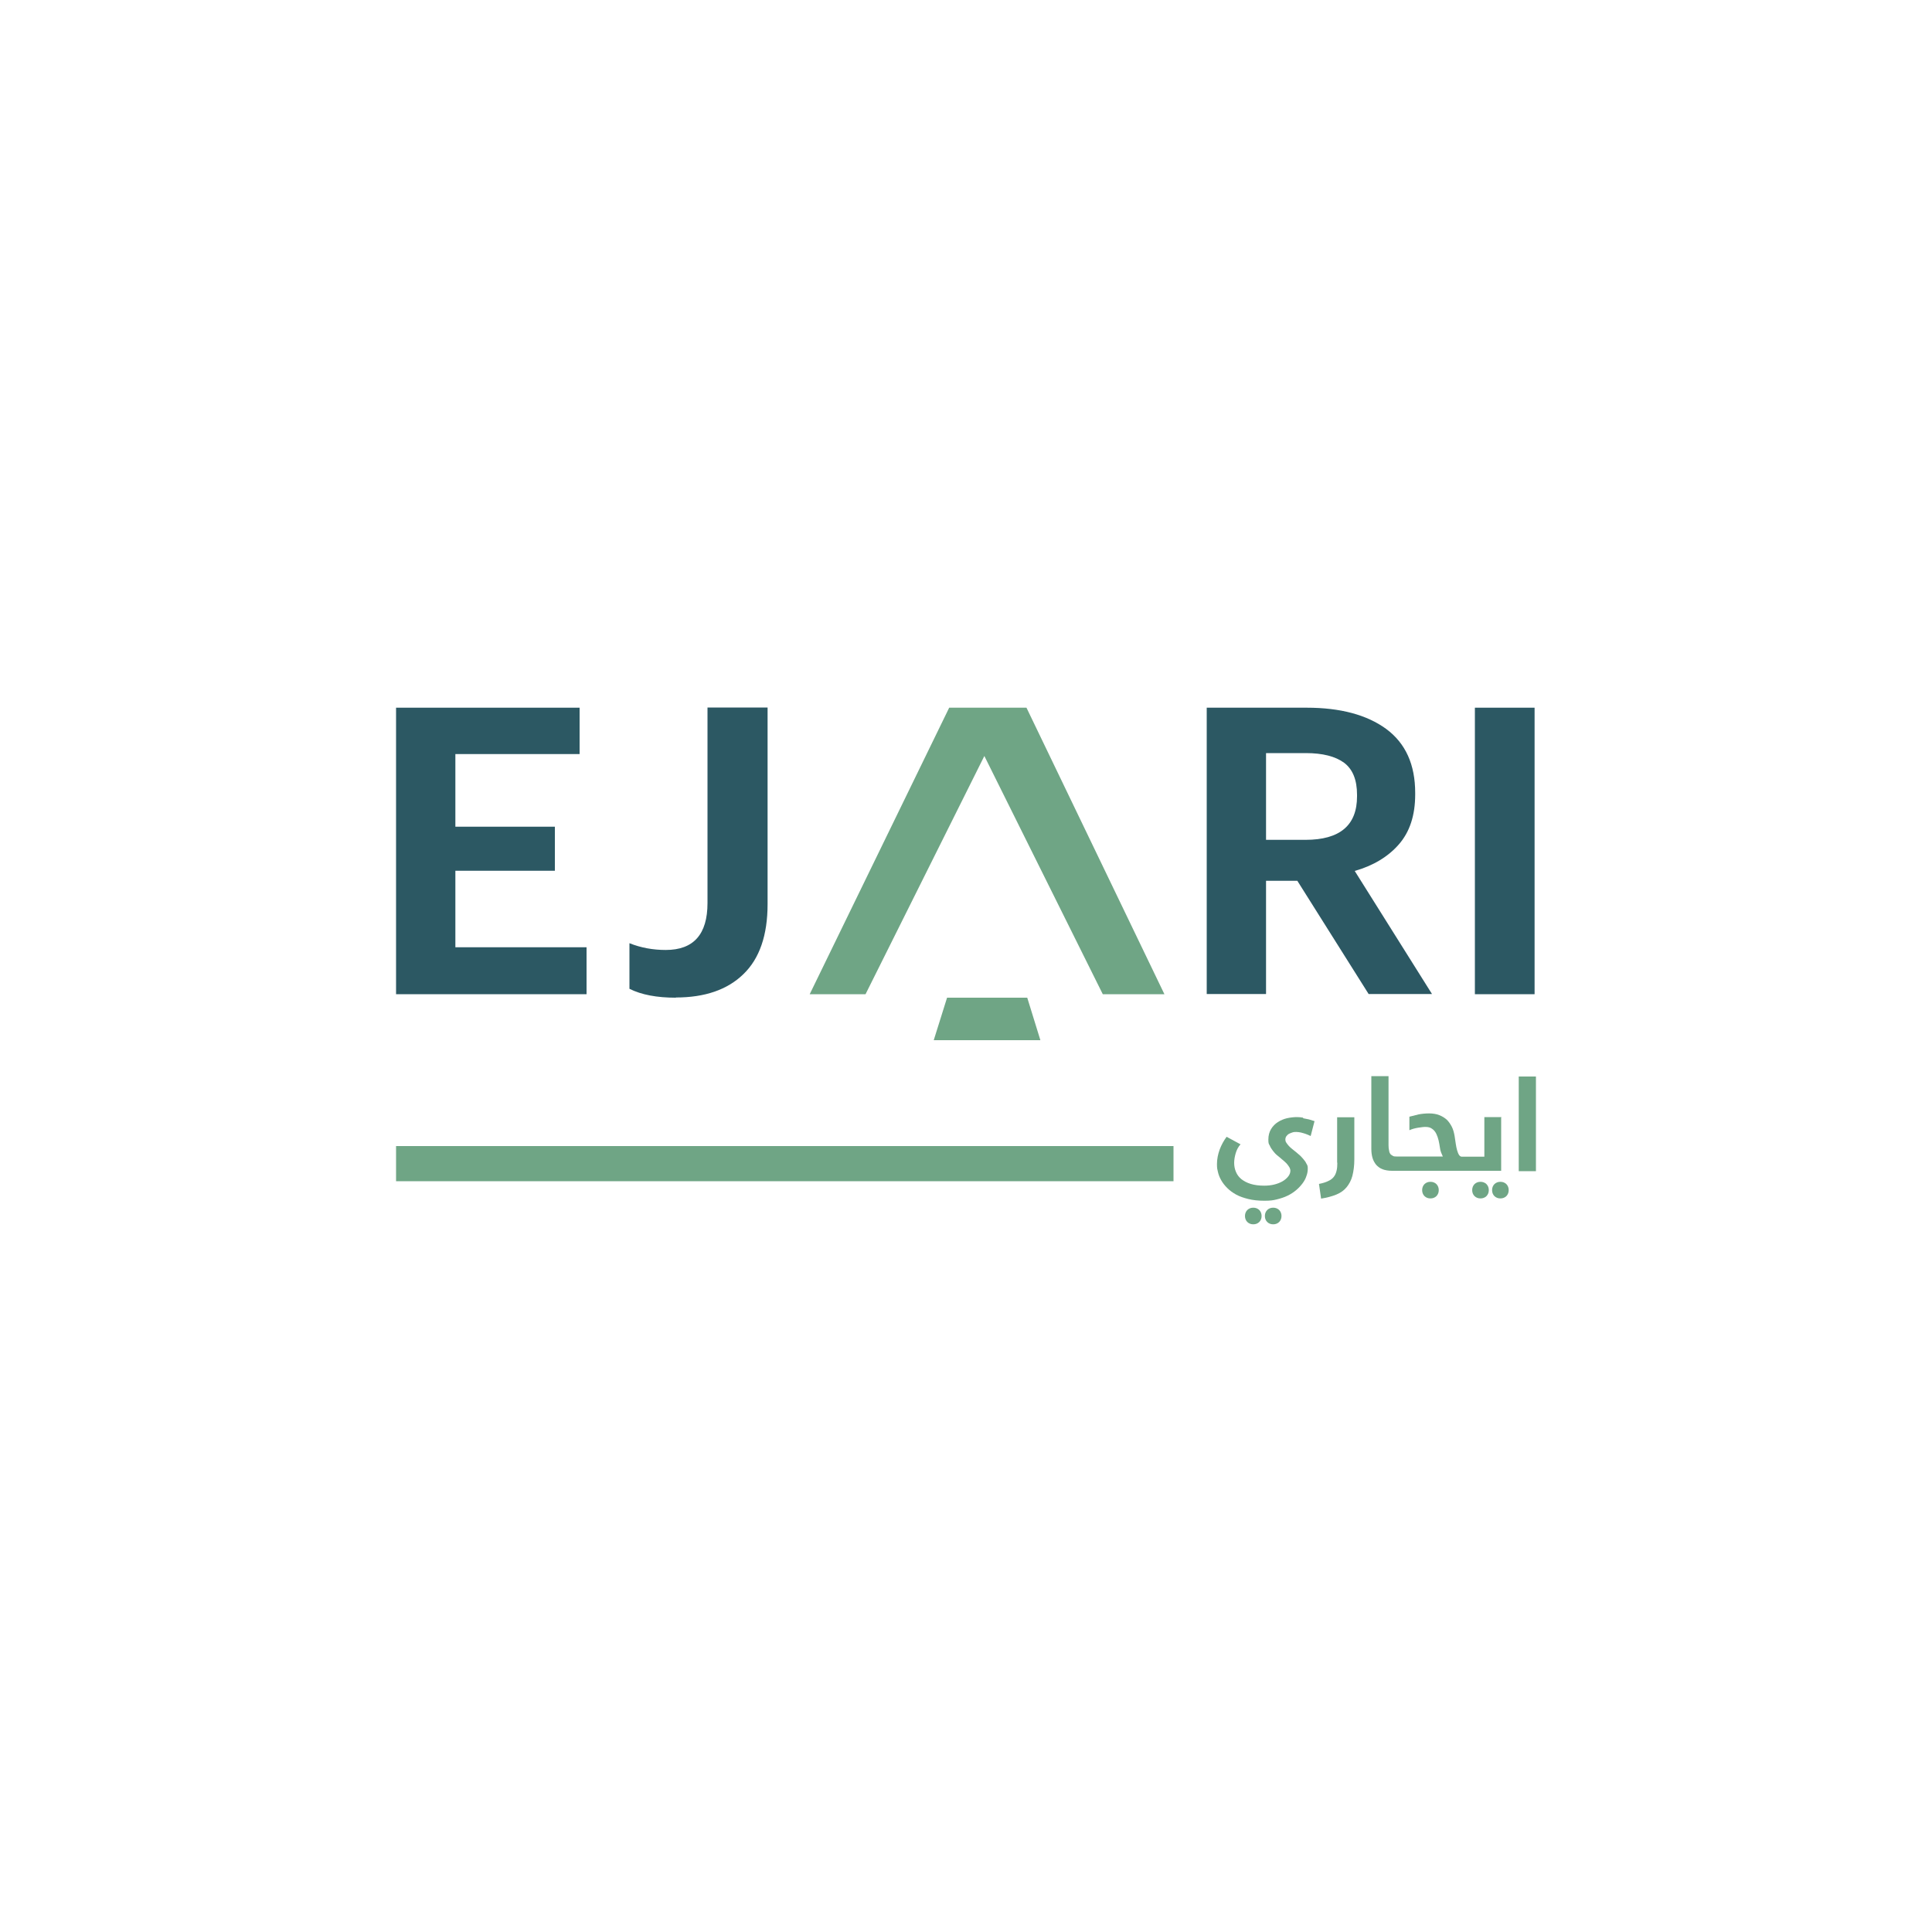
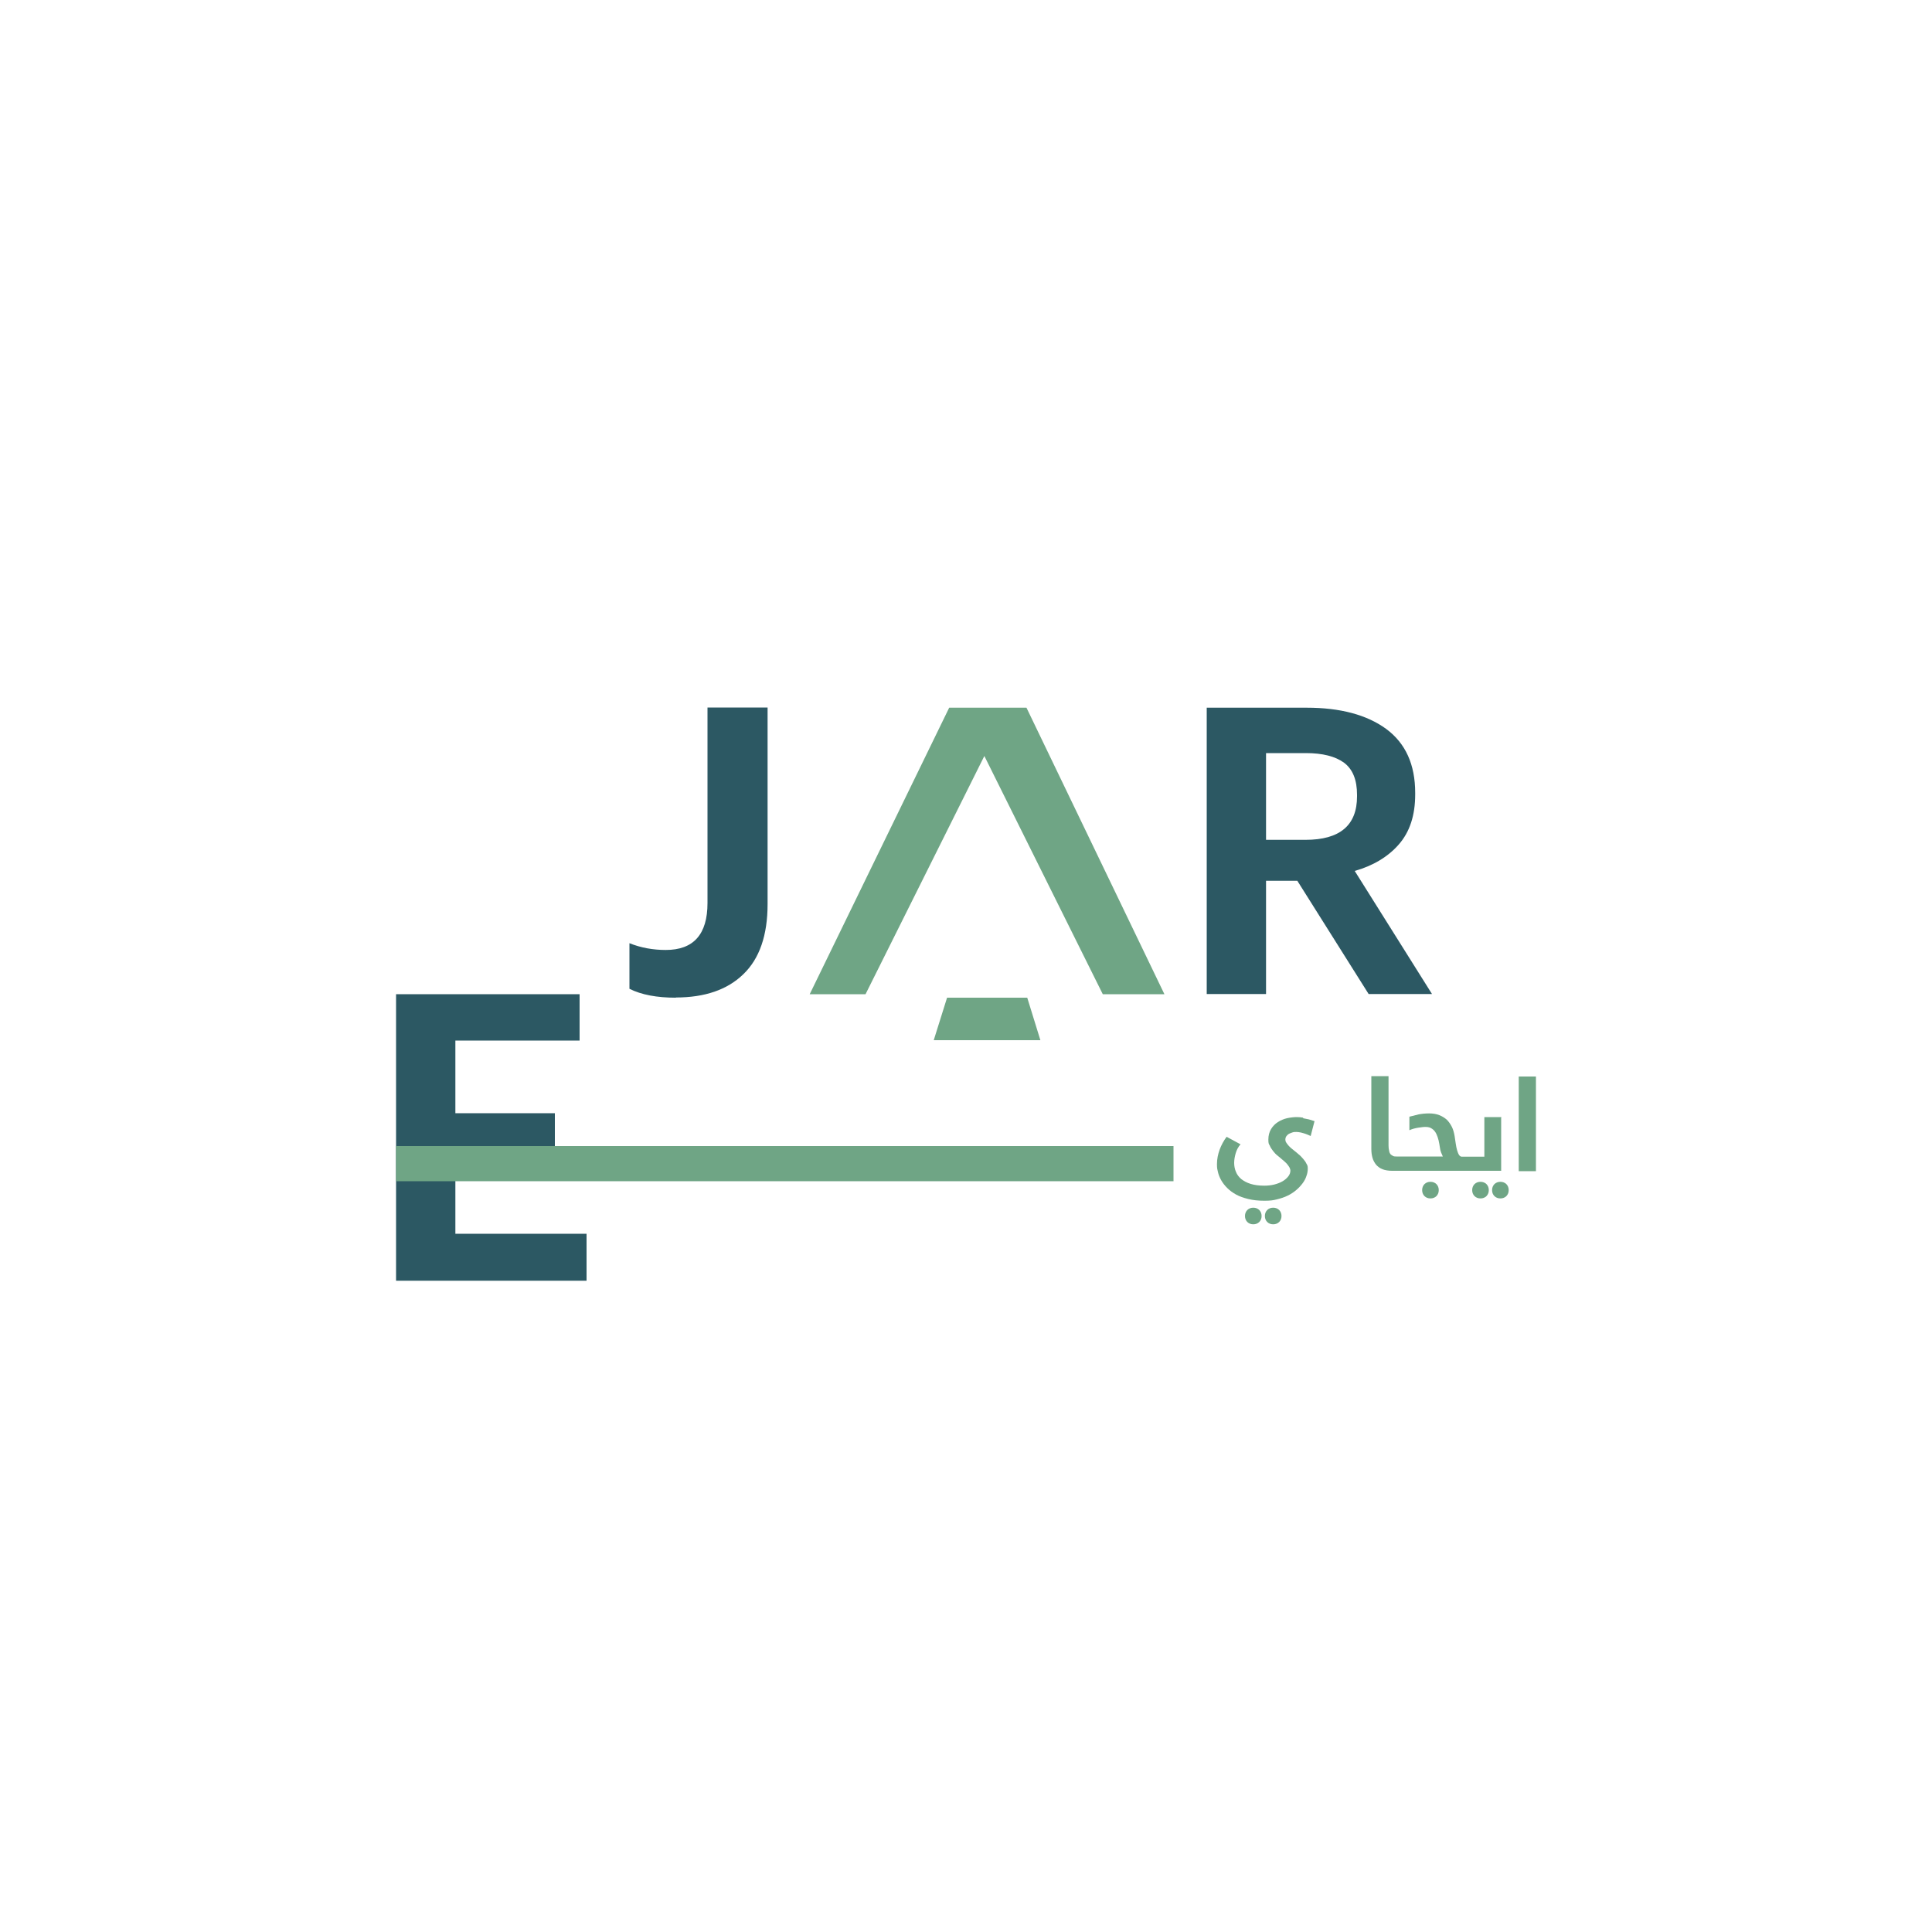
<svg xmlns="http://www.w3.org/2000/svg" version="1.1" viewBox="0 0 1000 1000">
  <defs>
    <style>
      .cls-1 {
        fill: #6fa585;
      }

      .cls-2 {
        fill: #2c5863;
      }
    </style>
  </defs>
  <g>
    <g id="Layer_2">
      <g>
        <path class="cls-1" d="M674.5,578.5c-1.1-.2-2.2-.3-3.4-.3s-3.3.2-5,.6-3.3,1.1-4.7,2-2.6,2.1-3.5,3.6c-.9,1.5-1.4,3.3-1.4,5.4s.2,2.2.7,3.1c.4,1,1,1.9,1.7,2.8.7.9,1.4,1.7,2.3,2.4.9.7,1.7,1.4,2.5,2.1.5.4,1,.8,1.5,1.3.5.4.9.9,1.3,1.4.4.5.7,1,1,1.5.2.5.4,1,.4,1.5,0,1.1-.4,2.1-1.1,3s-1.7,1.8-2.9,2.5c-1.2.7-2.7,1.3-4.3,1.7-1.6.4-3.4.6-5.2.6-2.7,0-5-.3-7-.9-2-.6-3.6-1.5-4.9-2.5-1.3-1.1-2.2-2.3-2.8-3.8-.6-1.4-.9-3-.9-4.6s.3-3.3.8-5c.5-1.7,1.3-3.3,2.5-4.6l-7.2-3.9c-1.5,2-2.7,4.2-3.6,6.6-.9,2.5-1.4,5-1.4,7.5s.2,2.7.5,4.1c.3,1.4.9,2.9,1.7,4.3.8,1.4,1.8,2.7,3.1,4,1.3,1.3,2.8,2.4,4.6,3.4,1.8,1,3.9,1.7,6.3,2.3,2.4.6,5.2.9,8.3.9s4.5-.2,6.5-.7c2-.5,3.9-1.1,5.5-1.9,1.7-.8,3.2-1.8,4.5-2.9,1.3-1.1,2.4-2.3,3.3-3.5.9-1.2,1.6-2.5,2-3.8.5-1.3.7-2.6.7-3.9s-.2-1.7-.7-2.5c-.4-.9-1-1.7-1.7-2.5-.7-.8-1.4-1.6-2.3-2.3-.8-.7-1.6-1.4-2.4-2-.5-.4-1-.8-1.6-1.3-.5-.5-1-.9-1.4-1.4-.4-.5-.8-1-1.1-1.5-.3-.5-.4-1-.4-1.4,0-.8.2-1.4.6-1.9.4-.5.8-.9,1.4-1.2s1.2-.5,1.8-.7,1.3-.2,1.9-.2,1.5.1,2.4.3,1.7.5,2.4.7c.9.3,1.7.7,2.6,1.1l2-7.7c-.9-.3-1.8-.6-2.9-.9-.9-.2-1.8-.4-3-.6h0Z" />
        <path class="cls-1" d="M662.1,626.3c-.4-.4-.9-.7-1.4-.9s-1.1-.3-1.7-.3-1.2.1-1.7.3c-.5.2-1,.5-1.4.9-.4.4-.7.9-.9,1.4s-.3,1.1-.3,1.7.1,1.2.3,1.7.5,1,.9,1.4c.4.4.9.7,1.4.9.5.2,1.1.3,1.7.3s1.2-.1,1.7-.3c.5-.2,1-.5,1.4-.9.4-.4.7-.9.9-1.4.2-.5.3-1.1.3-1.7s-.1-1.2-.3-1.7c-.2-.5-.5-1-.9-1.4Z" />
        <path class="cls-1" d="M651.8,626.3c-.4-.4-.9-.7-1.4-.9-.5-.2-1.1-.3-1.7-.3s-1.2.1-1.7.3-1,.5-1.4.9c-.4.4-.7.9-.9,1.4-.2.5-.3,1.1-.3,1.7s.1,1.2.3,1.7c.2.5.5,1,.9,1.4.4.4.9.7,1.4.9.5.2,1.1.3,1.7.3s1.2-.1,1.7-.3c.5-.2,1-.5,1.4-.9.4-.4.7-.9.9-1.4s.3-1.1.3-1.7-.1-1.2-.3-1.7-.5-1-.9-1.4Z" />
-         <path class="cls-1" d="M692.2,601.8c0,1.6-.1,3-.4,4.2s-.7,2.2-1.4,3.1c-.7.9-1.6,1.6-2.9,2.2-1.2.6-2.8,1.1-4.8,1.5l1.1,7.6c3.1-.5,5.7-1.2,7.9-2.1,2.2-.9,4-2.2,5.3-3.8s2.4-3.6,3-5.9c.6-2.4,1-5.2,1-8.5v-21.8h-8.9v23.5h0Z" />
        <path class="cls-1" d="M743.5,612.9c-.4-.4-.9-.7-1.4-.9s-1.1-.3-1.7-.3-1.2.1-1.7.3-1,.5-1.4.9c-.4.4-.7.9-.9,1.4-.2.5-.3,1.1-.3,1.7s.1,1.2.3,1.7.5,1,.9,1.4c.4.4.9.7,1.4.9.5.2,1.1.3,1.7.3s1.2-.1,1.7-.3c.5-.2,1-.5,1.4-.9.4-.4.7-.9.9-1.4.2-.5.3-1.1.3-1.7s-.1-1.2-.3-1.7c-.2-.5-.5-1-.9-1.4Z" />
        <path class="cls-1" d="M777.2,578.2h-8.9v20.5h-11.7c-.5,0-1-.3-1.4-.9s-.7-1.4-1-2.4c-.3-1-.5-2.1-.7-3.4-.2-1.3-.4-2.6-.6-4-.3-1.7-.7-3.3-1.4-4.7-.7-1.4-1.6-2.7-2.6-3.7-1.1-1-2.4-1.8-3.9-2.4-1.5-.6-3.3-.9-5.3-.9s-3.8.2-5.4.5c-1.6.4-3.2.8-4.8,1.2v7c.7-.3,1.4-.6,2.2-.8.8-.2,1.6-.4,2.3-.5s1.5-.2,2.2-.3,1.3-.1,1.7-.1c1.4,0,2.5.3,3.4,1,.9.6,1.6,1.5,2.1,2.5.5,1,.9,2.2,1.2,3.4.3,1.3.5,2.5.7,3.8.1.9.3,1.7.6,2.5.3.8.6,1.5.9,2.1h-24c-.7,0-1.3,0-1.8-.3s-.9-.5-1.3-.9c-.3-.4-.6-1-.7-1.8-.2-.7-.3-1.7-.3-2.8v-35.8h-8.9v37.7c0,1.7.2,3.2.6,4.6.4,1.4,1.1,2.6,1.9,3.6.9,1,2,1.8,3.3,2.3s3,.8,4.9.8h56.5v-28h0Z" />
        <path class="cls-1" d="M769.4,612.9c-.4-.4-.9-.7-1.4-.9s-1.1-.3-1.7-.3-1.2.1-1.7.3c-.5.2-1,.5-1.4.9s-.7.9-.9,1.4c-.2.5-.3,1.1-.3,1.7s.1,1.2.3,1.7c.2.5.5,1,.9,1.4s.9.7,1.4.9c.5.2,1.1.3,1.7.3s1.2-.1,1.7-.3c.5-.2,1-.5,1.4-.9s.7-.9.9-1.4c.2-.5.3-1.1.3-1.7s-.1-1.2-.3-1.7c-.2-.5-.5-1-.9-1.4Z" />
        <path class="cls-1" d="M779.7,612.9c-.4-.4-.9-.7-1.4-.9s-1.1-.3-1.7-.3-1.2.1-1.7.3-1,.5-1.4.9-.7.9-.9,1.4c-.2.5-.3,1.1-.3,1.7s.1,1.2.3,1.7c.2.5.5,1,.9,1.4s.9.7,1.4.9c.5.2,1.1.3,1.7.3s1.2-.1,1.7-.3c.5-.2,1-.5,1.4-.9s.7-.9.9-1.4c.2-.5.3-1.1.3-1.7s-.1-1.2-.3-1.7c-.2-.5-.5-1-.9-1.4Z" />
        <rect class="cls-1" x="786.1" y="557.2" width="8.9" height="49" />
        <polygon class="cls-1" points="490.2 516.4 483.3 538.4 538.5 538.4 531.7 516.4 490.2 516.4" />
        <polygon class="cls-1" points="531.3 366.3 491.3 366.3 419.1 514.6 448 514.6 509.5 391.3 570.8 514.6 602.7 514.6 531.3 366.3" />
-         <path class="cls-2" d="M205,514.6v-148.3h95v24h-64.3v37.6h51.5v22.8h-51.5v39.6h67.9v24.3h-98.6Z" />
+         <path class="cls-2" d="M205,514.6h95v24h-64.3v37.6h51.5v22.8h-51.5v39.6h67.9v24.3h-98.6Z" />
        <path class="cls-2" d="M349.8,516.4c-9.8,0-17.8-1.5-24-4.6v-23.6c6,2.4,12.3,3.5,18.8,3.5,14.4,0,21.6-8.1,21.6-24.3v-101.2h31.1v101.8c0,16.1-4.2,28.2-12.5,36.2-8.3,8.1-20,12.1-35,12.1h0Z" />
        <path class="cls-2" d="M624.6,514.6v-148.3h51.7c17.5,0,31.2,3.7,41.2,11,10,7.4,15,18.4,15,33.1v.8c0,10.8-2.8,19.4-8.5,25.9-5.6,6.4-13.3,11-22.8,13.7l40,63.7h-32.8l-36.9-58.6h-16.2v58.6h-30.7ZM655.3,434.7h20.4c17.8,0,26.7-7.5,26.7-22.5v-.8c0-7.7-2.2-13.2-6.7-16.6-4.5-3.3-11.1-5-19.8-5h-20.6v44.9h0Z" />
-         <path class="cls-2" d="M763.4,514.6v-148.3h30.9v148.3h-30.9Z" />
        <rect class="cls-1" x="205" y="593.2" width="402.4" height="18.2" />
      </g>
    </g>
  </g>
</svg>